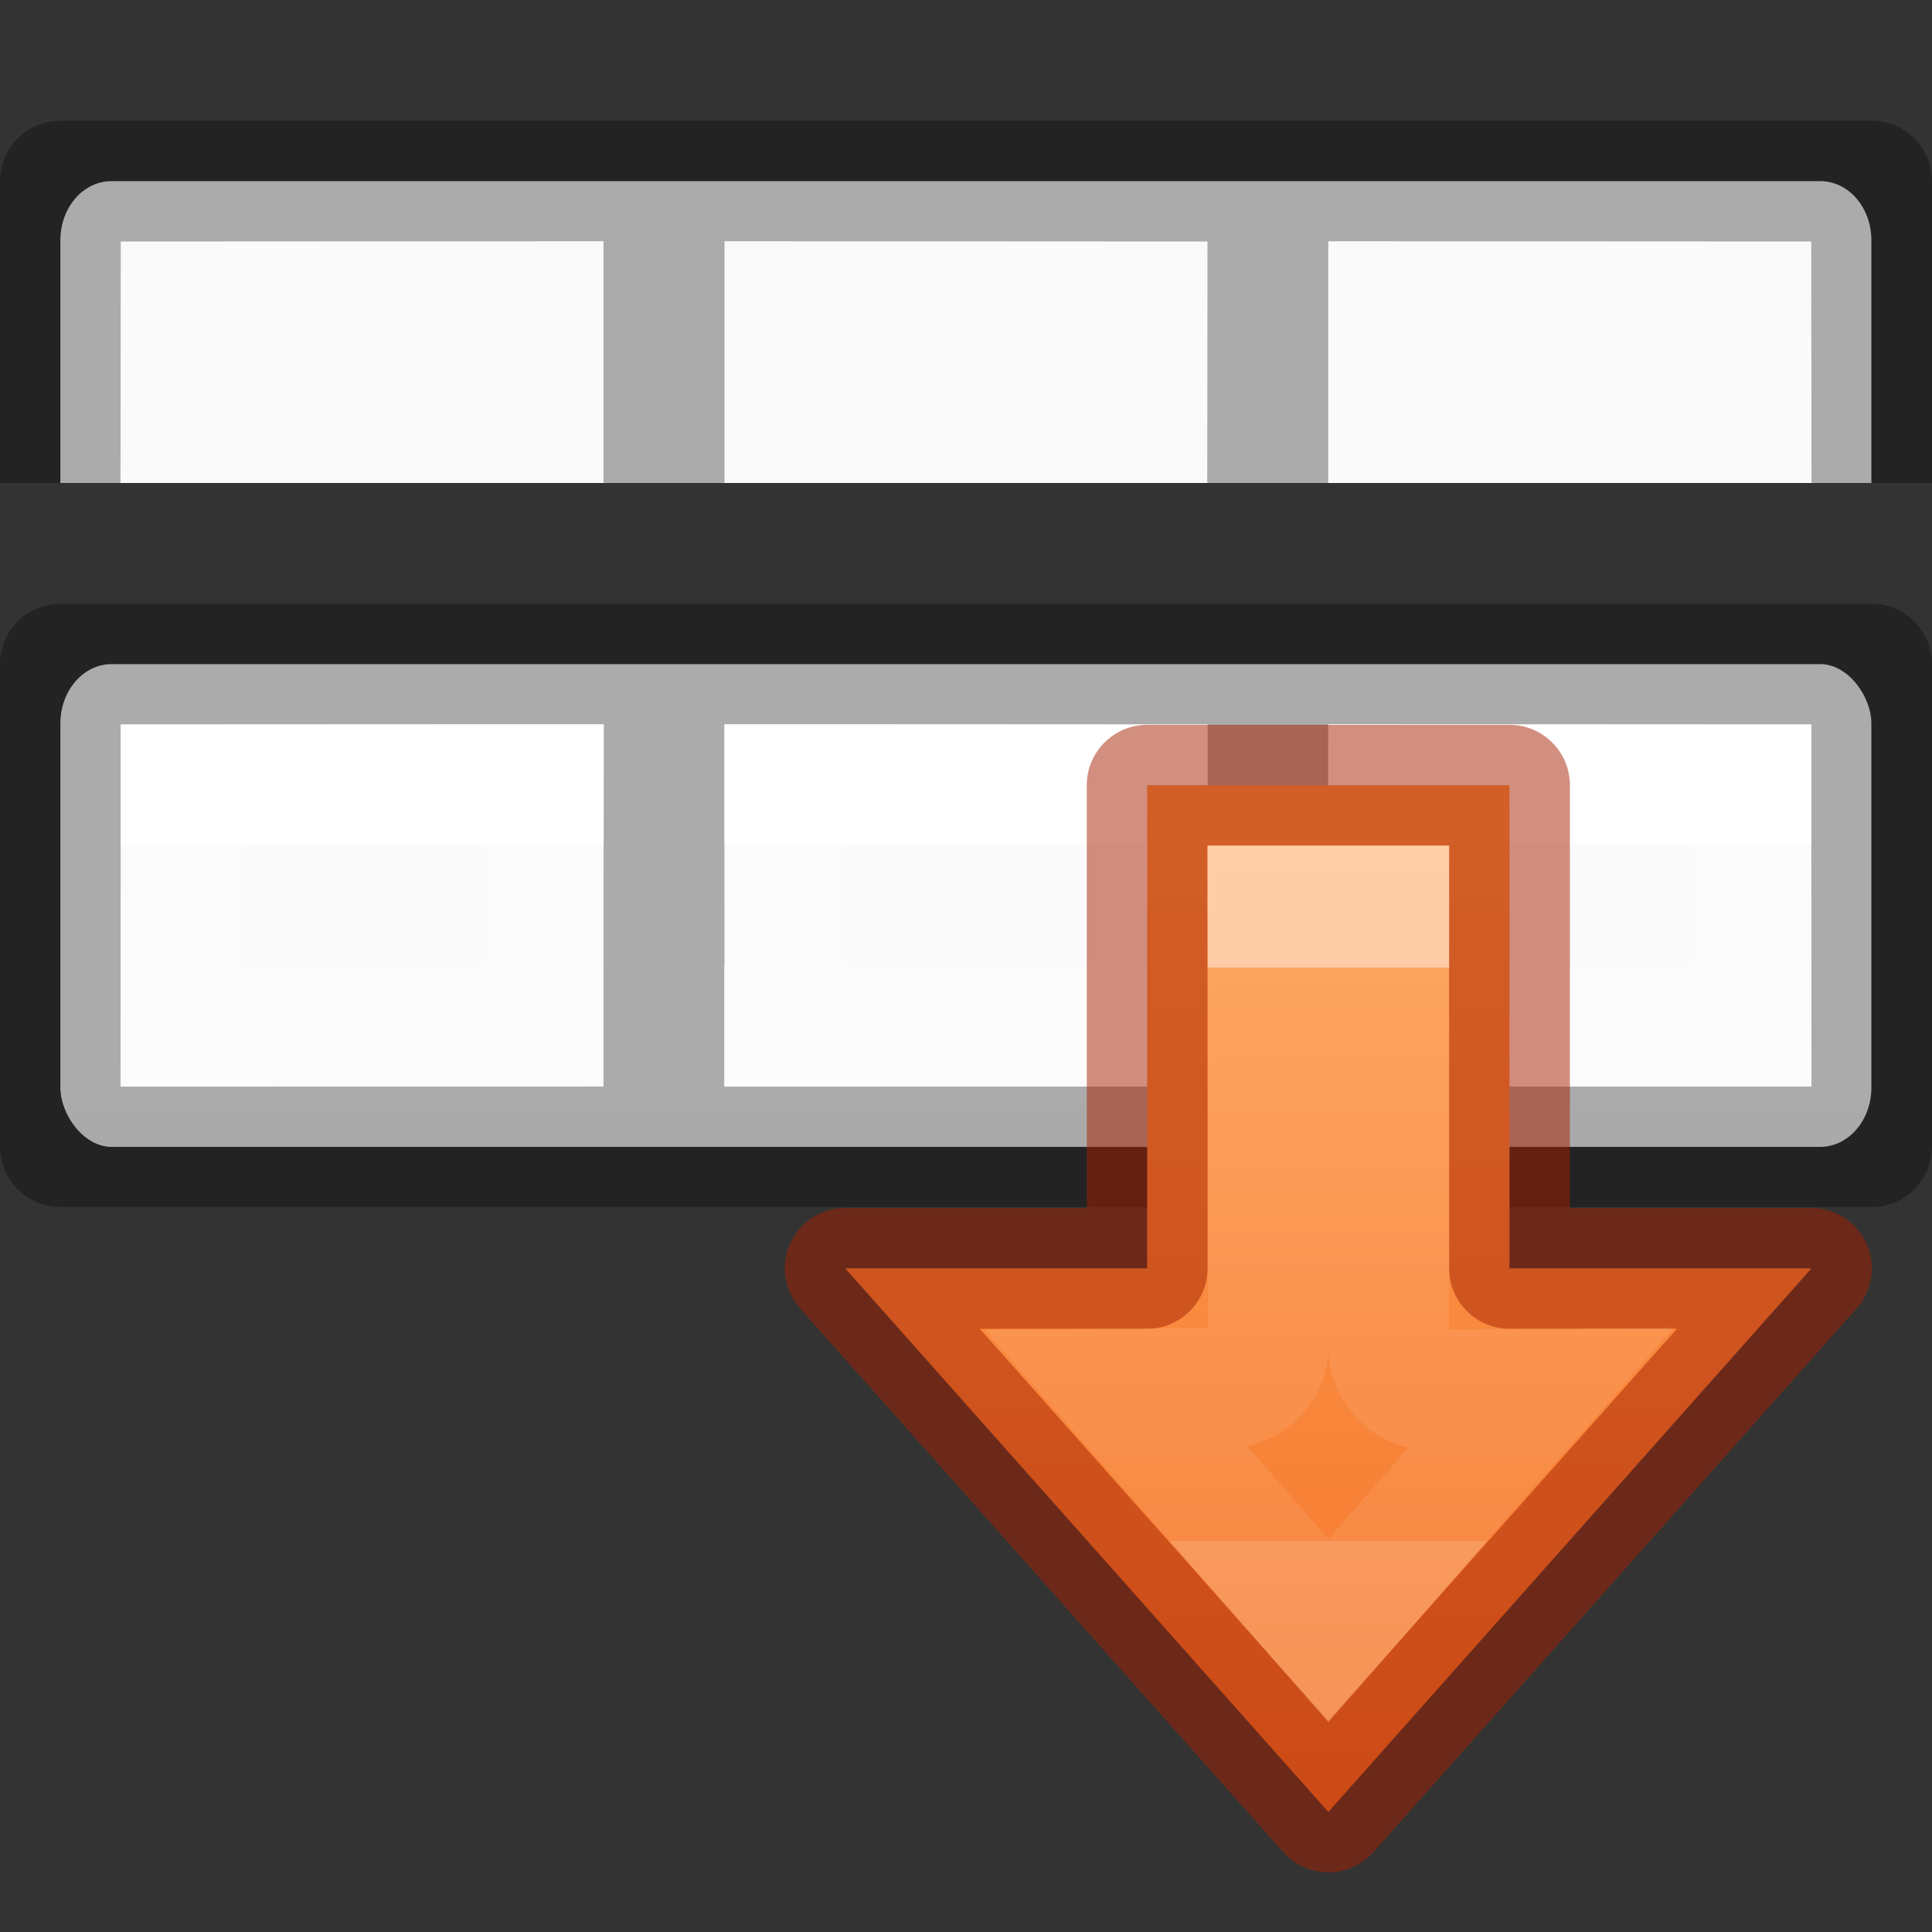
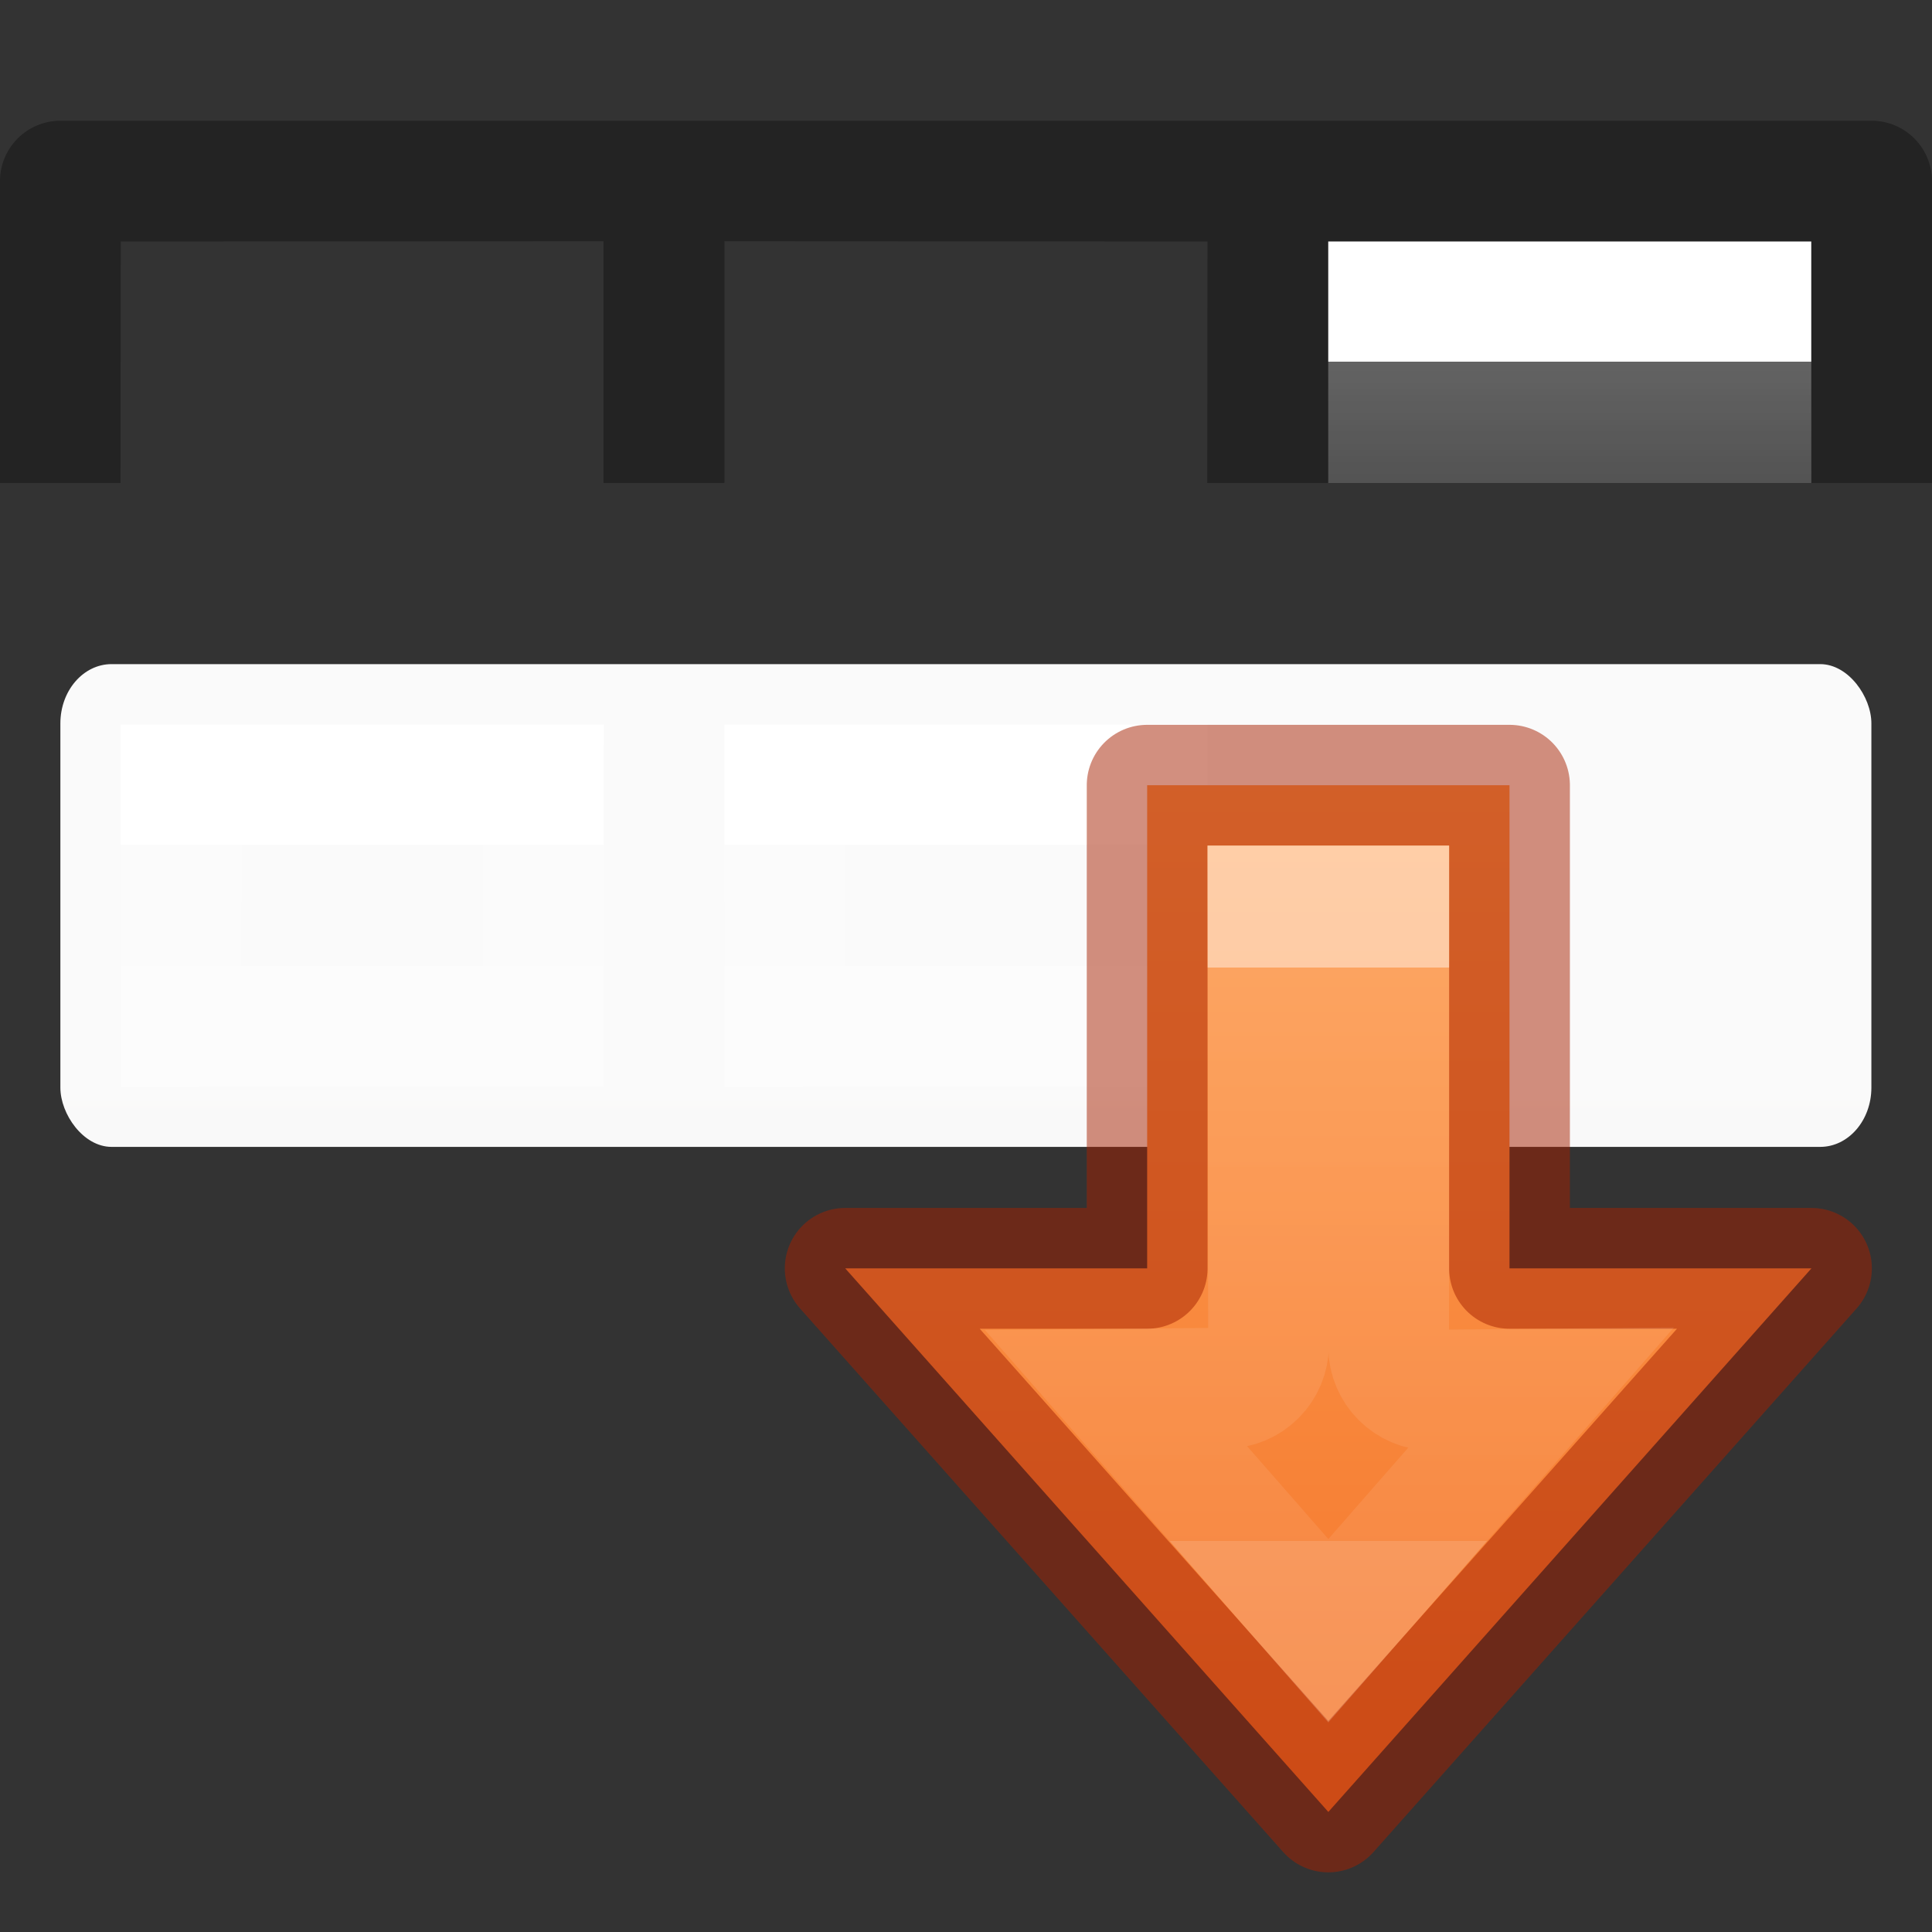
<svg xmlns="http://www.w3.org/2000/svg" xmlns:xlink="http://www.w3.org/1999/xlink" viewBox="0 0 16 16">
  <rect x="0" y="0" width="16" height="16" fill="#333333" stroke="none" />
  <linearGradient id="a" gradientTransform="matrix(-1 0 0 1 16 5)" gradientUnits="userSpaceOnUse" x1="3" x2="3" xlink:href="#b" y1="2" y2="3" />
  <linearGradient id="b" gradientTransform="matrix(0 -.537 .577 0 -15.997 19.866)" gradientUnits="userSpaceOnUse" x1="30.655" x2="30.828" y1="65.687" y2="48.688">
    <stop offset="0" stop-color="#fff" />
    <stop offset="0" stop-color="#fff" stop-opacity=".235" />
    <stop offset="1" stop-color="#fff" stop-opacity=".157" />
    <stop offset="1" stop-color="#fff" stop-opacity=".392" />
  </linearGradient>
  <linearGradient id="c" gradientTransform="matrix(-1 0 0 1 6 5)" gradientUnits="userSpaceOnUse" x1="3" x2="3" xlink:href="#b" y1="2" y2="3" />
  <linearGradient id="d" gradientTransform="matrix(-1 0 0 1 11 5)" gradientUnits="userSpaceOnUse" x1="3" x2="3" xlink:href="#b" y1="2" y2="3" />
  <linearGradient id="e" gradientTransform="matrix(.594 0 0 .6 -19.767 -4.535)" gradientUnits="userSpaceOnUse" x1="25.132" x2="25.132" xlink:href="#h" y1="15.5" y2="48.396" />
  <linearGradient id="f" gradientUnits="userSpaceOnUse" x1="9.725" x2="24.413" y1="3.185" y2="3.185">
    <stop offset="0" stop-color="#ffa154" />
    <stop offset="1" stop-color="#f37329" />
  </linearGradient>
  <linearGradient id="g" gradientTransform="matrix(0 -.537 .577 0 -15.997 19.866)" gradientUnits="userSpaceOnUse" x1="31.052" x2="31.052" y1="49.954" y2="62.686">
    <stop offset="0" stop-color="#fff" />
    <stop offset="0" stop-color="#fff" stop-opacity=".235" />
    <stop offset="1" stop-color="#fff" stop-opacity=".157" />
    <stop offset="1" stop-color="#fff" stop-opacity=".392" />
  </linearGradient>
  <linearGradient id="h" gradientTransform="matrix(.594 0 0 .6 -19.765 -.533)" gradientUnits="userSpaceOnUse" x1="25.132" x2="25.132" y1="15.5" y2="48.396">
    <stop offset="0" stop-color="#fafafa" />
    <stop offset="1" stop-color="#e2e1de" />
  </linearGradient>
  <g transform="translate(-.002 -.002)">
    <rect fill="url(#h)" height="3.998" rx=".424" ry=".491" width="14.998" x=".502" y="5.502" />
-     <path d="m.502 5.002c-.276 0-.5.224-.5.5v3.996c0 .276.224.5.5.5h15c.276 0 .5-.224.5-.5.002-5.004 0 1.003 0-3.996 0-.276-.224-.5-.5-.5zm.5 1 3.998-.002v3h-4zm4.998-.002 4.002.002-.002 2.998h-4v-1h.002v-1.998h-.002zm5 0 4.002.002.002 2.998h-4.004v-1h.002v-1.998h-.002z" opacity=".32" />
    <g fill="none">
      <path d="m9.502 6.502h-3v2l2.998-.002z" stroke="url(#d)" />
      <path d="m4.502 6.502h-3v2l2.998-.002z" stroke="url(#c)" />
-       <path d="m14.502 6.502h-3l-.002 1.998h3z" stroke="url(#a)" />
    </g>
  </g>
  <g transform="translate(-.002 -4.002)">
-     <path d="m.924 1.5c-.235 0-.424.218-.424.49v2.01h14.998v-2.01c0-.272-.189-.49-.424-.49z" fill="url(#e)" transform="translate(.002 4.002)" />
    <path d="m.5 1c-.276 0-.5.224-.5.5v2.5h.998l.002-2 3.998-.002v2.002h1v-.002h.002v-1.998h-.002v-.002l4.002.002-.002 2h1v-.002h.002v-1.998h-.002v-.002l4.002.002.002 2h.998c-0.0.097 0 .627 0-2.5 0-.276-.224-.5-.5-.5z" opacity=".32" transform="translate(.002 4.002)" />
    <g fill="none">
      <path d="m9.502 6.502h-3l.002 1.002 2.998-.002z" stroke="url(#d)" />
-       <path d="m4.502 6.502h-3l.002 1.002 2.998-.002z" stroke="url(#c)" />
      <path d="m14.502 6.502h-3v1h3z" stroke="url(#a)" />
    </g>
  </g>
  <g stroke-width="1.546" transform="matrix(1 0 0 -1 0 22)">
    <path d="m16.683 9.369 6.958-6.184-6.958-6.184 0 3.865h-6.184v4.638h6.184z" style="display:block;stroke:#a62100;stroke-linecap:round;stroke-linejoin:round;stroke-opacity:.502;fill:url(#f)" transform="matrix(0 -.647 .647 0 8.94 22.29)" />
    <path d="m18.229.479-.012 1.384c0.0.308-.25.558-.559.557l-5.614-.008v1.546l5.643-.001c.307.001.555.25.555.557l-.013 1.377 3.092-2.706z" display="block" fill="none" opacity=".5" stroke="url(#g)" stroke-miterlimit="7" transform="matrix(0 -.647 .647 0 8.94 22.29)" />
  </g>
</svg>